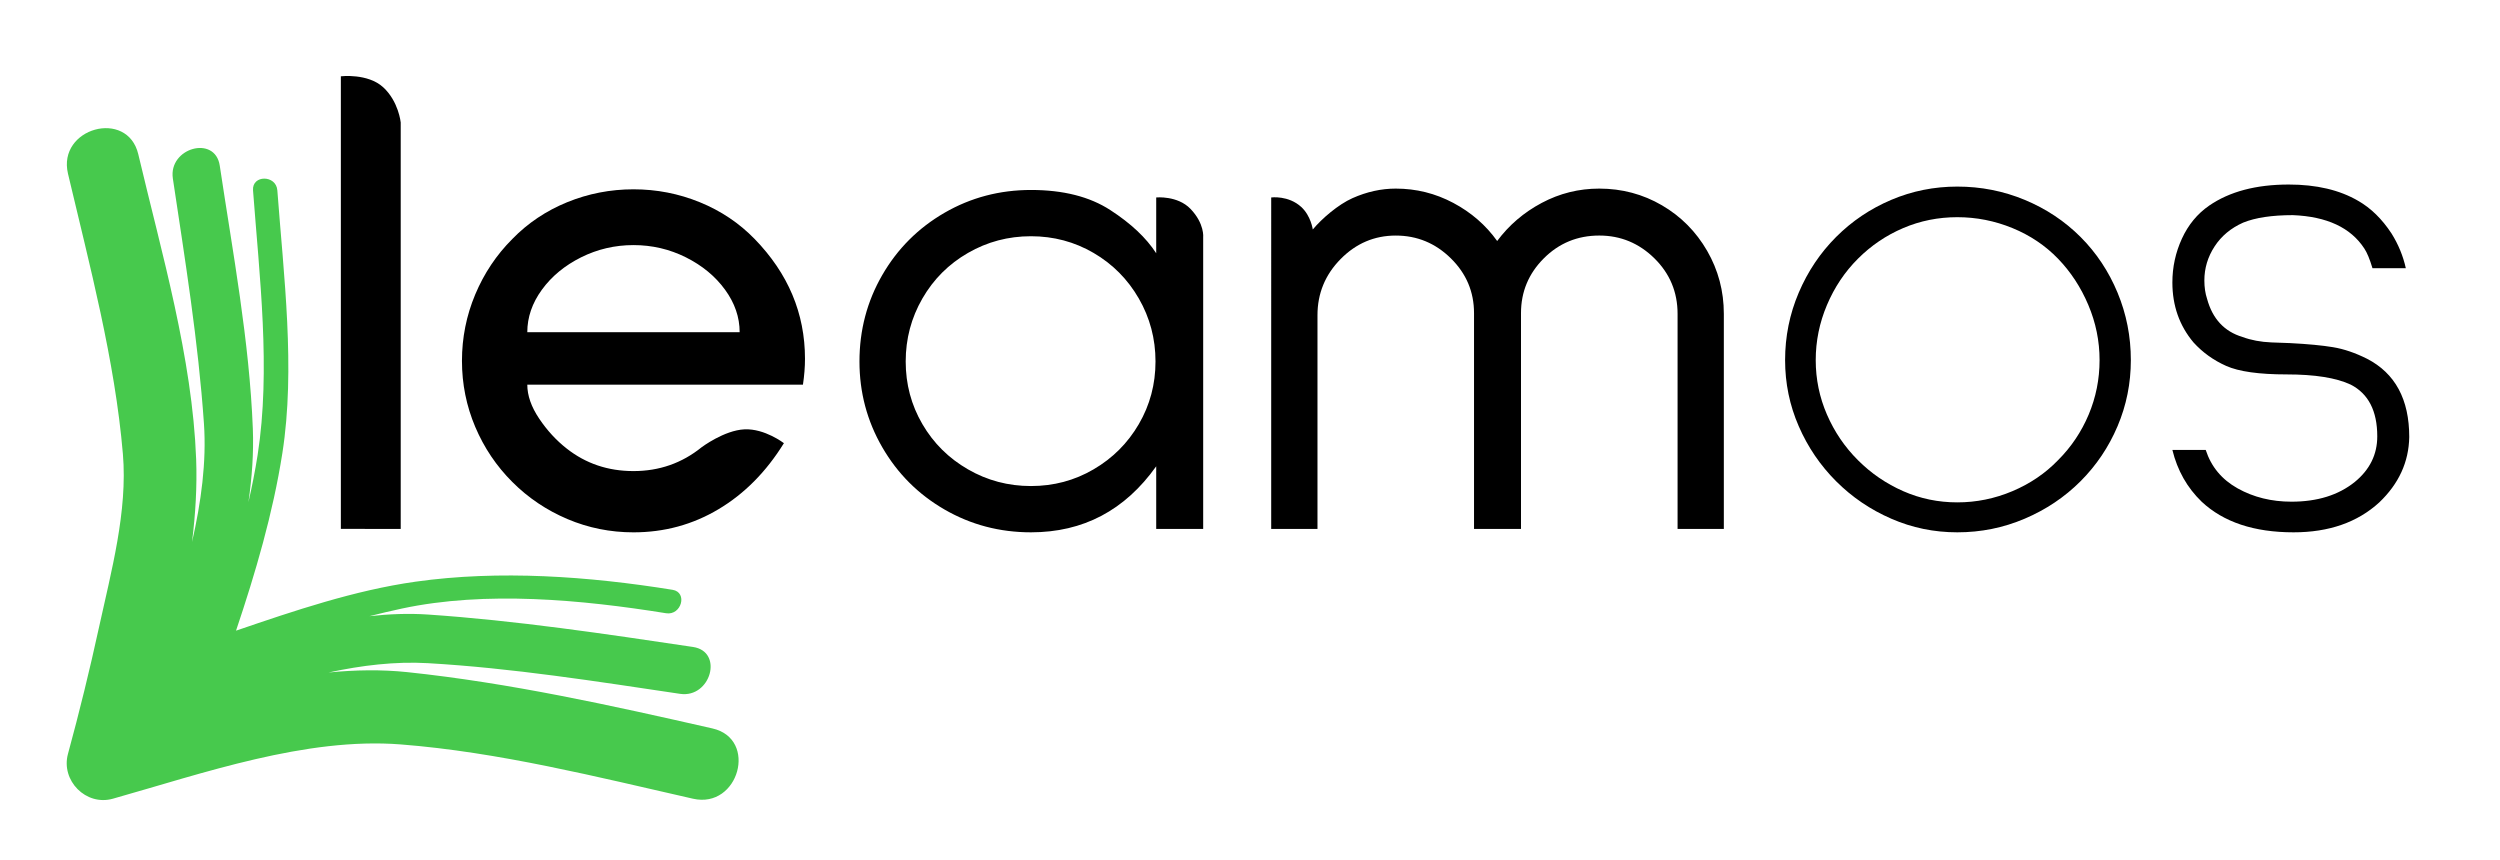
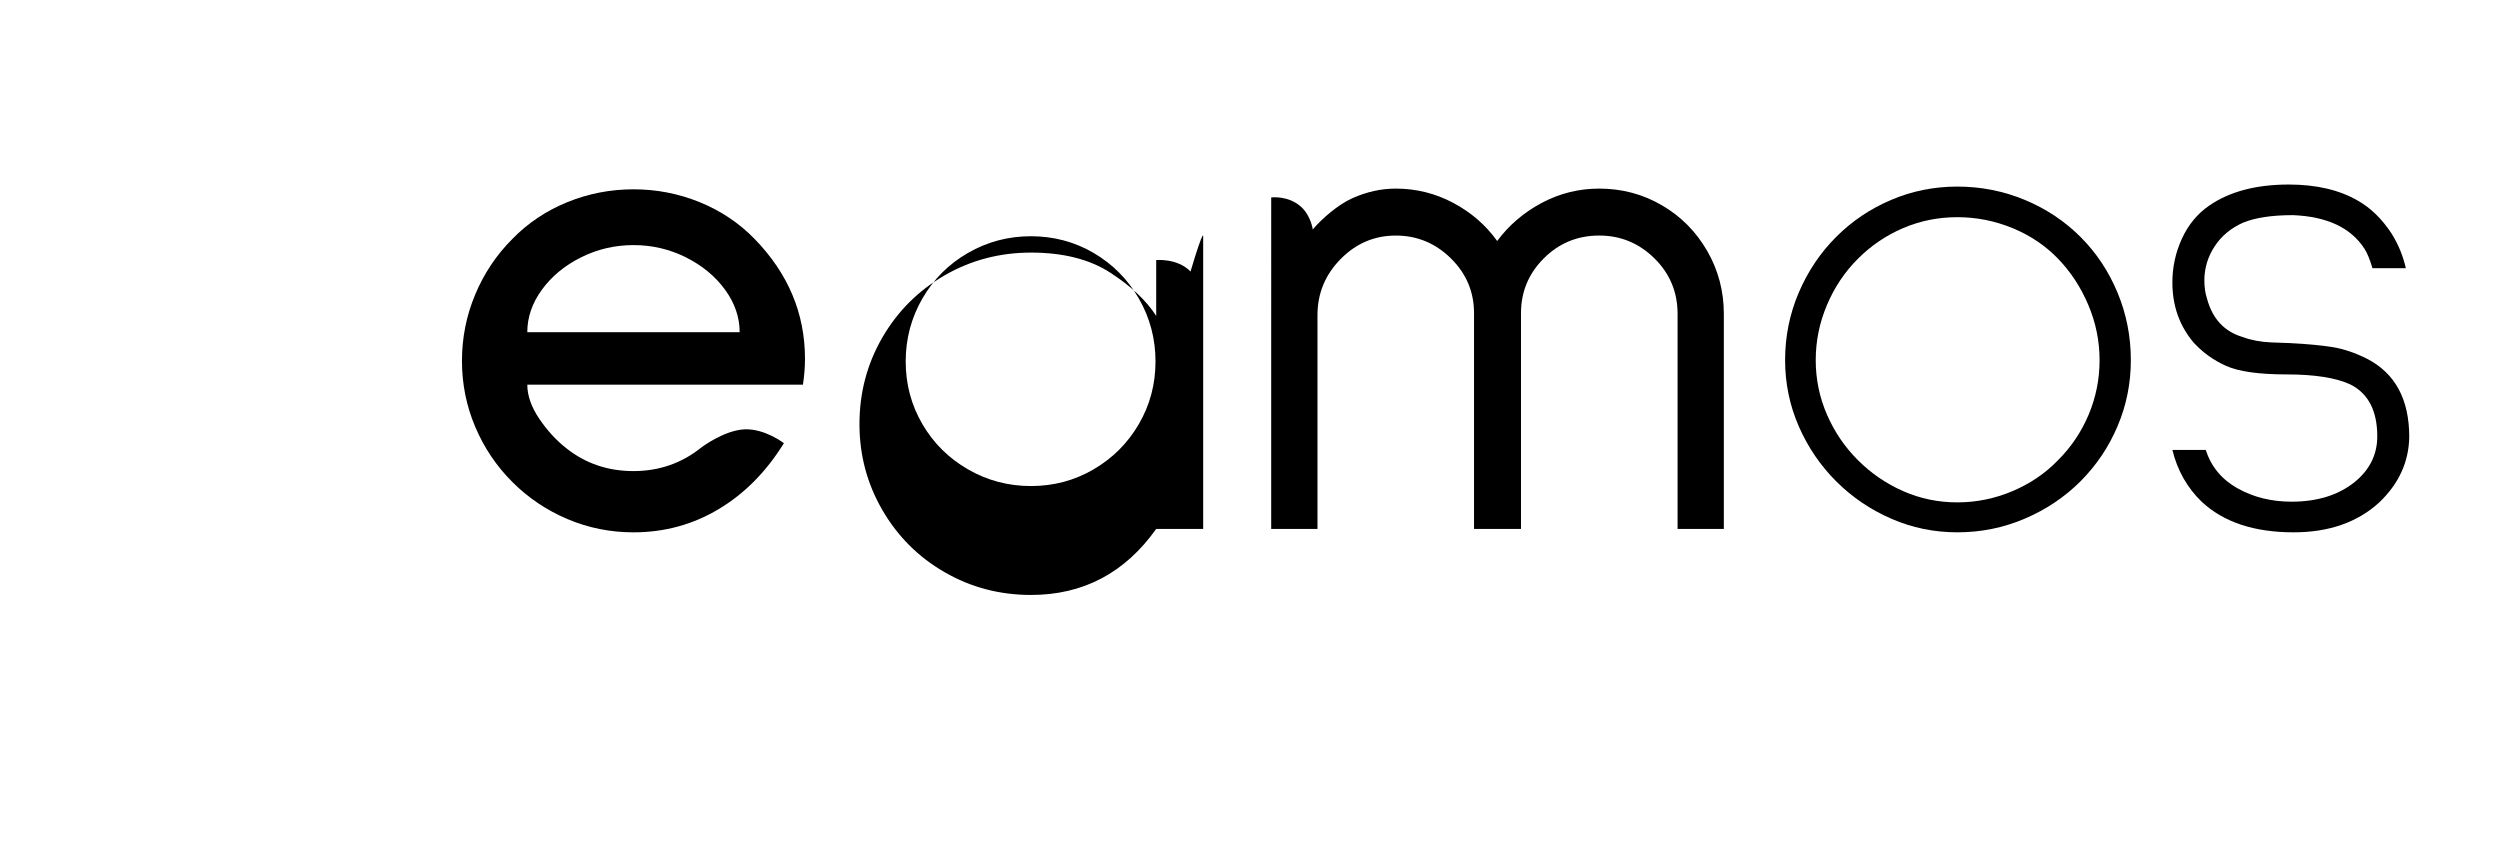
<svg xmlns="http://www.w3.org/2000/svg" version="1.1" id="Layer_1" x="0px" y="0px" width="145.311px" height="50px" viewBox="0 0 145.311 50" enable-background="new 0 0 145.311 50" xml:space="preserve">
  <g>
-     <path d="M19.812,30.743V4.435c0,0,1.563-0.187,2.461,0.637c0.897,0.824,1.018,2.045,1.018,2.045v23.625H19.812z" />
    <path d="M30.649,22.356c0,0.633,0.23,1.292,0.692,1.979c0.461,0.686,0.996,1.266,1.602,1.74c1.108,0.87,2.4,1.306,3.877,1.306   c1.498,0,2.817-0.461,3.96-1.384c0,0,1.317-0.99,2.495-1.042s2.289,0.804,2.289,0.804c-1.028,1.662-2.294,2.941-3.798,3.837   c-1.503,0.897-3.152,1.346-4.946,1.346c-1.345,0-2.624-0.258-3.837-0.771c-1.213-0.515-2.281-1.232-3.204-2.156   c-0.924-0.923-1.643-1.991-2.157-3.204c-0.514-1.214-0.771-2.493-0.771-3.837c0-1.346,0.257-2.632,0.771-3.858   s1.232-2.3,2.157-3.225c0.896-0.922,1.958-1.634,3.184-2.136c1.227-0.5,2.512-0.751,3.857-0.751c1.346,0,2.631,0.251,3.857,0.751   c1.226,0.501,2.289,1.213,3.185,2.136c1.951,2.005,2.927,4.327,2.927,6.964c0,0.475-0.04,0.976-0.119,1.503H30.649z M33.774,14.958   c-0.95,0.475-1.708,1.101-2.275,1.879c-0.567,0.778-0.85,1.603-0.85,2.473h12.343c0-0.87-0.283-1.694-0.85-2.473   c-0.567-0.778-1.325-1.404-2.274-1.879c-0.95-0.475-1.966-0.712-3.047-0.712S34.724,14.484,33.774,14.958z" />
-     <path d="M69.934,13.799v16.944h-2.73v-3.64c-1.819,2.559-4.246,3.838-7.278,3.838c-1.82,0-3.496-0.441-5.025-1.325   c-1.53-0.884-2.736-2.091-3.62-3.62c-0.884-1.53-1.325-3.191-1.325-4.984c0-1.82,0.441-3.495,1.325-5.025   c0.884-1.529,2.09-2.735,3.62-3.62c1.529-0.884,3.205-1.325,5.025-1.325c1.872,0,3.408,0.389,4.608,1.167   c1.201,0.778,2.09,1.615,2.67,2.512v-3.244c0,0,1.239-0.121,1.994,0.665C70.027,13.008,69.934,13.799,69.934,13.799z    M63.563,27.281c1.108-0.646,1.985-1.522,2.631-2.63c0.646-1.108,0.969-2.321,0.969-3.64c0-1.319-0.323-2.539-0.969-3.66   c-0.646-1.12-1.523-2.004-2.631-2.65c-1.107-0.646-2.321-0.97-3.639-0.97c-1.32,0-2.54,0.324-3.66,0.97   c-1.122,0.646-2.005,1.53-2.651,2.65c-0.646,1.122-0.97,2.341-0.97,3.66c0,1.319,0.323,2.531,0.97,3.64   c0.646,1.107,1.529,1.984,2.651,2.63c1.12,0.647,2.34,0.97,3.66,0.97C61.243,28.251,62.456,27.929,63.563,27.281z" />
+     <path d="M69.934,13.799v16.944h-2.73c-1.819,2.559-4.246,3.838-7.278,3.838c-1.82,0-3.496-0.441-5.025-1.325   c-1.53-0.884-2.736-2.091-3.62-3.62c-0.884-1.53-1.325-3.191-1.325-4.984c0-1.82,0.441-3.495,1.325-5.025   c0.884-1.529,2.09-2.735,3.62-3.62c1.529-0.884,3.205-1.325,5.025-1.325c1.872,0,3.408,0.389,4.608,1.167   c1.201,0.778,2.09,1.615,2.67,2.512v-3.244c0,0,1.239-0.121,1.994,0.665C70.027,13.008,69.934,13.799,69.934,13.799z    M63.563,27.281c1.108-0.646,1.985-1.522,2.631-2.63c0.646-1.108,0.969-2.321,0.969-3.64c0-1.319-0.323-2.539-0.969-3.66   c-0.646-1.12-1.523-2.004-2.631-2.65c-1.107-0.646-2.321-0.97-3.639-0.97c-1.32,0-2.54,0.324-3.66,0.97   c-1.122,0.646-2.005,1.53-2.651,2.65c-0.646,1.122-0.97,2.341-0.97,3.66c0,1.319,0.323,2.531,0.97,3.64   c0.646,1.107,1.529,1.984,2.651,2.63c1.12,0.647,2.34,0.97,3.66,0.97C61.243,28.251,62.456,27.929,63.563,27.281z" />
    <path d="M96.598,11.932c1.107,0.646,1.984,1.53,2.63,2.65c0.646,1.121,0.969,2.341,0.969,3.66v12.501h-2.689V18.242   c0-1.267-0.449-2.341-1.345-3.225c-0.897-0.883-1.966-1.326-3.205-1.326c-1.266,0-2.342,0.442-3.225,1.326   c-0.884,0.884-1.326,1.945-1.326,3.185v0.04v12.501h-2.73V18.203c0-1.24-0.448-2.301-1.345-3.185   c-0.896-0.883-1.964-1.326-3.205-1.326c-1.24,0-2.308,0.456-3.204,1.365c-0.897,0.91-1.345,1.998-1.345,3.264v12.422h-2.69V11.477   c0,0,1-0.134,1.75,0.556c0.559,0.515,0.667,1.305,0.667,1.305c0.528-0.633,1.479-1.452,2.31-1.822   c0.831-0.369,1.667-0.554,2.512-0.554c1.188,0,2.301,0.277,3.344,0.831c1.041,0.554,1.892,1.292,2.551,2.215   c0.686-0.922,1.549-1.661,2.591-2.215c1.041-0.554,2.157-0.831,3.343-0.831C94.276,10.963,95.49,11.286,96.598,11.932z" />
    <path d="M109.929,30.149c-1.213-0.526-2.281-1.252-3.204-2.175c-0.923-0.924-1.649-1.991-2.176-3.205   c-0.528-1.213-0.791-2.492-0.791-3.837c0-1.372,0.263-2.677,0.791-3.917c0.527-1.239,1.253-2.32,2.176-3.244   c0.923-0.922,1.991-1.641,3.204-2.155c1.213-0.515,2.493-0.771,3.838-0.771c1.372,0,2.677,0.257,3.917,0.771   c1.239,0.514,2.32,1.233,3.244,2.155c0.923,0.924,1.641,2.005,2.155,3.244c0.515,1.241,0.771,2.546,0.771,3.917   c0,1.345-0.257,2.624-0.771,3.837c-0.515,1.214-1.232,2.281-2.155,3.205c-0.924,0.923-2.005,1.648-3.244,2.175   c-1.24,0.529-2.545,0.792-3.917,0.792C112.421,30.941,111.142,30.679,109.929,30.149z M110.622,13.257   c-0.989,0.422-1.866,1.016-2.631,1.781c-0.765,0.765-1.365,1.661-1.8,2.69c-0.435,1.028-0.653,2.096-0.653,3.205   c0,1.107,0.218,2.162,0.653,3.165c0.435,1.002,1.035,1.886,1.8,2.649c0.765,0.766,1.642,1.365,2.631,1.801   c0.989,0.435,2.037,0.652,3.146,0.652c1.107,0,2.176-0.218,3.205-0.652c1.028-0.436,1.911-1.035,2.65-1.801   c0.765-0.764,1.358-1.647,1.78-2.649c0.421-1.003,0.633-2.058,0.633-3.165c0-1.108-0.218-2.176-0.653-3.205   c-0.435-1.029-1.021-1.925-1.76-2.69c-0.739-0.765-1.622-1.358-2.65-1.781c-1.028-0.421-2.097-0.633-3.205-0.633   C112.659,12.624,111.61,12.835,110.622,13.257z" />
    <path d="M133.311,30.941c-2.295,0-4.074-0.594-5.341-1.78c-0.845-0.817-1.411-1.819-1.701-3.007h1.938   c0.317,0.977,0.937,1.721,1.859,2.235c0.923,0.514,1.964,0.771,3.125,0.771c1.504,0,2.73-0.382,3.68-1.147   c0.87-0.712,1.306-1.596,1.306-2.65c0-1.478-0.515-2.479-1.543-3.007c-0.845-0.396-2.084-0.593-3.72-0.593   c-1.608,0-2.782-0.165-3.52-0.495c-0.739-0.329-1.372-0.785-1.899-1.365c-0.818-0.975-1.227-2.136-1.227-3.481   c0-0.896,0.185-1.747,0.554-2.551c0.369-0.804,0.897-1.444,1.583-1.919c1.187-0.817,2.729-1.226,4.628-1.226   c1.608,0,2.954,0.316,4.036,0.949c0.738,0.422,1.385,1.055,1.938,1.898c0.396,0.634,0.672,1.306,0.83,2.018h-1.938   c-0.158-0.527-0.316-0.91-0.475-1.147c-0.791-1.213-2.175-1.86-4.154-1.939c-1.214,0-2.176,0.146-2.888,0.435   c-0.712,0.316-1.266,0.778-1.661,1.385c-0.396,0.607-0.594,1.266-0.594,1.978c0,0.396,0.053,0.751,0.158,1.069   c0.317,1.161,1.002,1.898,2.058,2.215c0.5,0.185,1.062,0.291,1.681,0.316c0.619,0.026,0.982,0.04,1.088,0.04   c1.029,0.053,1.86,0.132,2.493,0.237c0.633,0.105,1.292,0.33,1.978,0.673c1.636,0.844,2.453,2.36,2.453,4.549   c-0.026,1.451-0.607,2.717-1.74,3.798C137.029,30.361,135.368,30.941,133.311,30.941z" />
  </g>
-   <path fill="#47C94D" d="M41.41,42.34c-5.846-1.329-11.771-2.646-17.739-3.273c-1.495-0.157-3.029-0.131-4.577,0.022  c1.929-0.416,3.869-0.652,5.772-0.543c4.904,0.283,9.807,1.061,14.663,1.783c1.782,0.266,2.549-2.457,0.751-2.725  c-5.111-0.761-10.256-1.535-15.414-1.885c-1.12-0.075-2.256-0.03-3.396,0.096c0.626-0.157,1.254-0.308,1.885-0.442  c4.875-1.044,10.466-0.516,15.361,0.271c0.891,0.145,1.273-1.218,0.375-1.362c-4.863-0.783-10.058-1.162-14.946-0.471  c-3.533,0.5-7.03,1.683-10.426,2.846c1.133-3.367,2.147-6.821,2.694-10.323c0.768-4.911,0.075-10.328-0.293-15.272  c-0.067-0.903-1.48-0.91-1.413,0c0.373,4.993,1.042,10.426,0.267,15.385c-0.143,0.917-0.325,1.832-0.534,2.742  c0.207-1.436,0.31-2.865,0.256-4.268c-0.198-5.102-1.167-10.251-1.923-15.295c-0.271-1.797-2.993-1.031-2.726,0.75  c0.709,4.723,1.478,9.477,1.807,14.243c0.154,2.232-0.162,4.564-0.692,6.883c0.201-1.62,0.298-3.232,0.239-4.815  c-0.222-5.908-2.009-11.986-3.363-17.72c-0.627-2.66-4.714-1.531-4.087,1.126c1.258,5.337,2.728,10.824,3.192,16.296  c0.282,3.319-0.682,6.839-1.384,10.052c-0.539,2.473-1.142,4.936-1.808,7.377c-0.424,1.551,1.046,3.047,2.607,2.607  c5.251-1.48,11.229-3.587,16.734-3.156c5.699,0.445,11.425,1.892,16.99,3.156C42.945,47.031,44.075,42.945,41.41,42.34z" />
</svg>